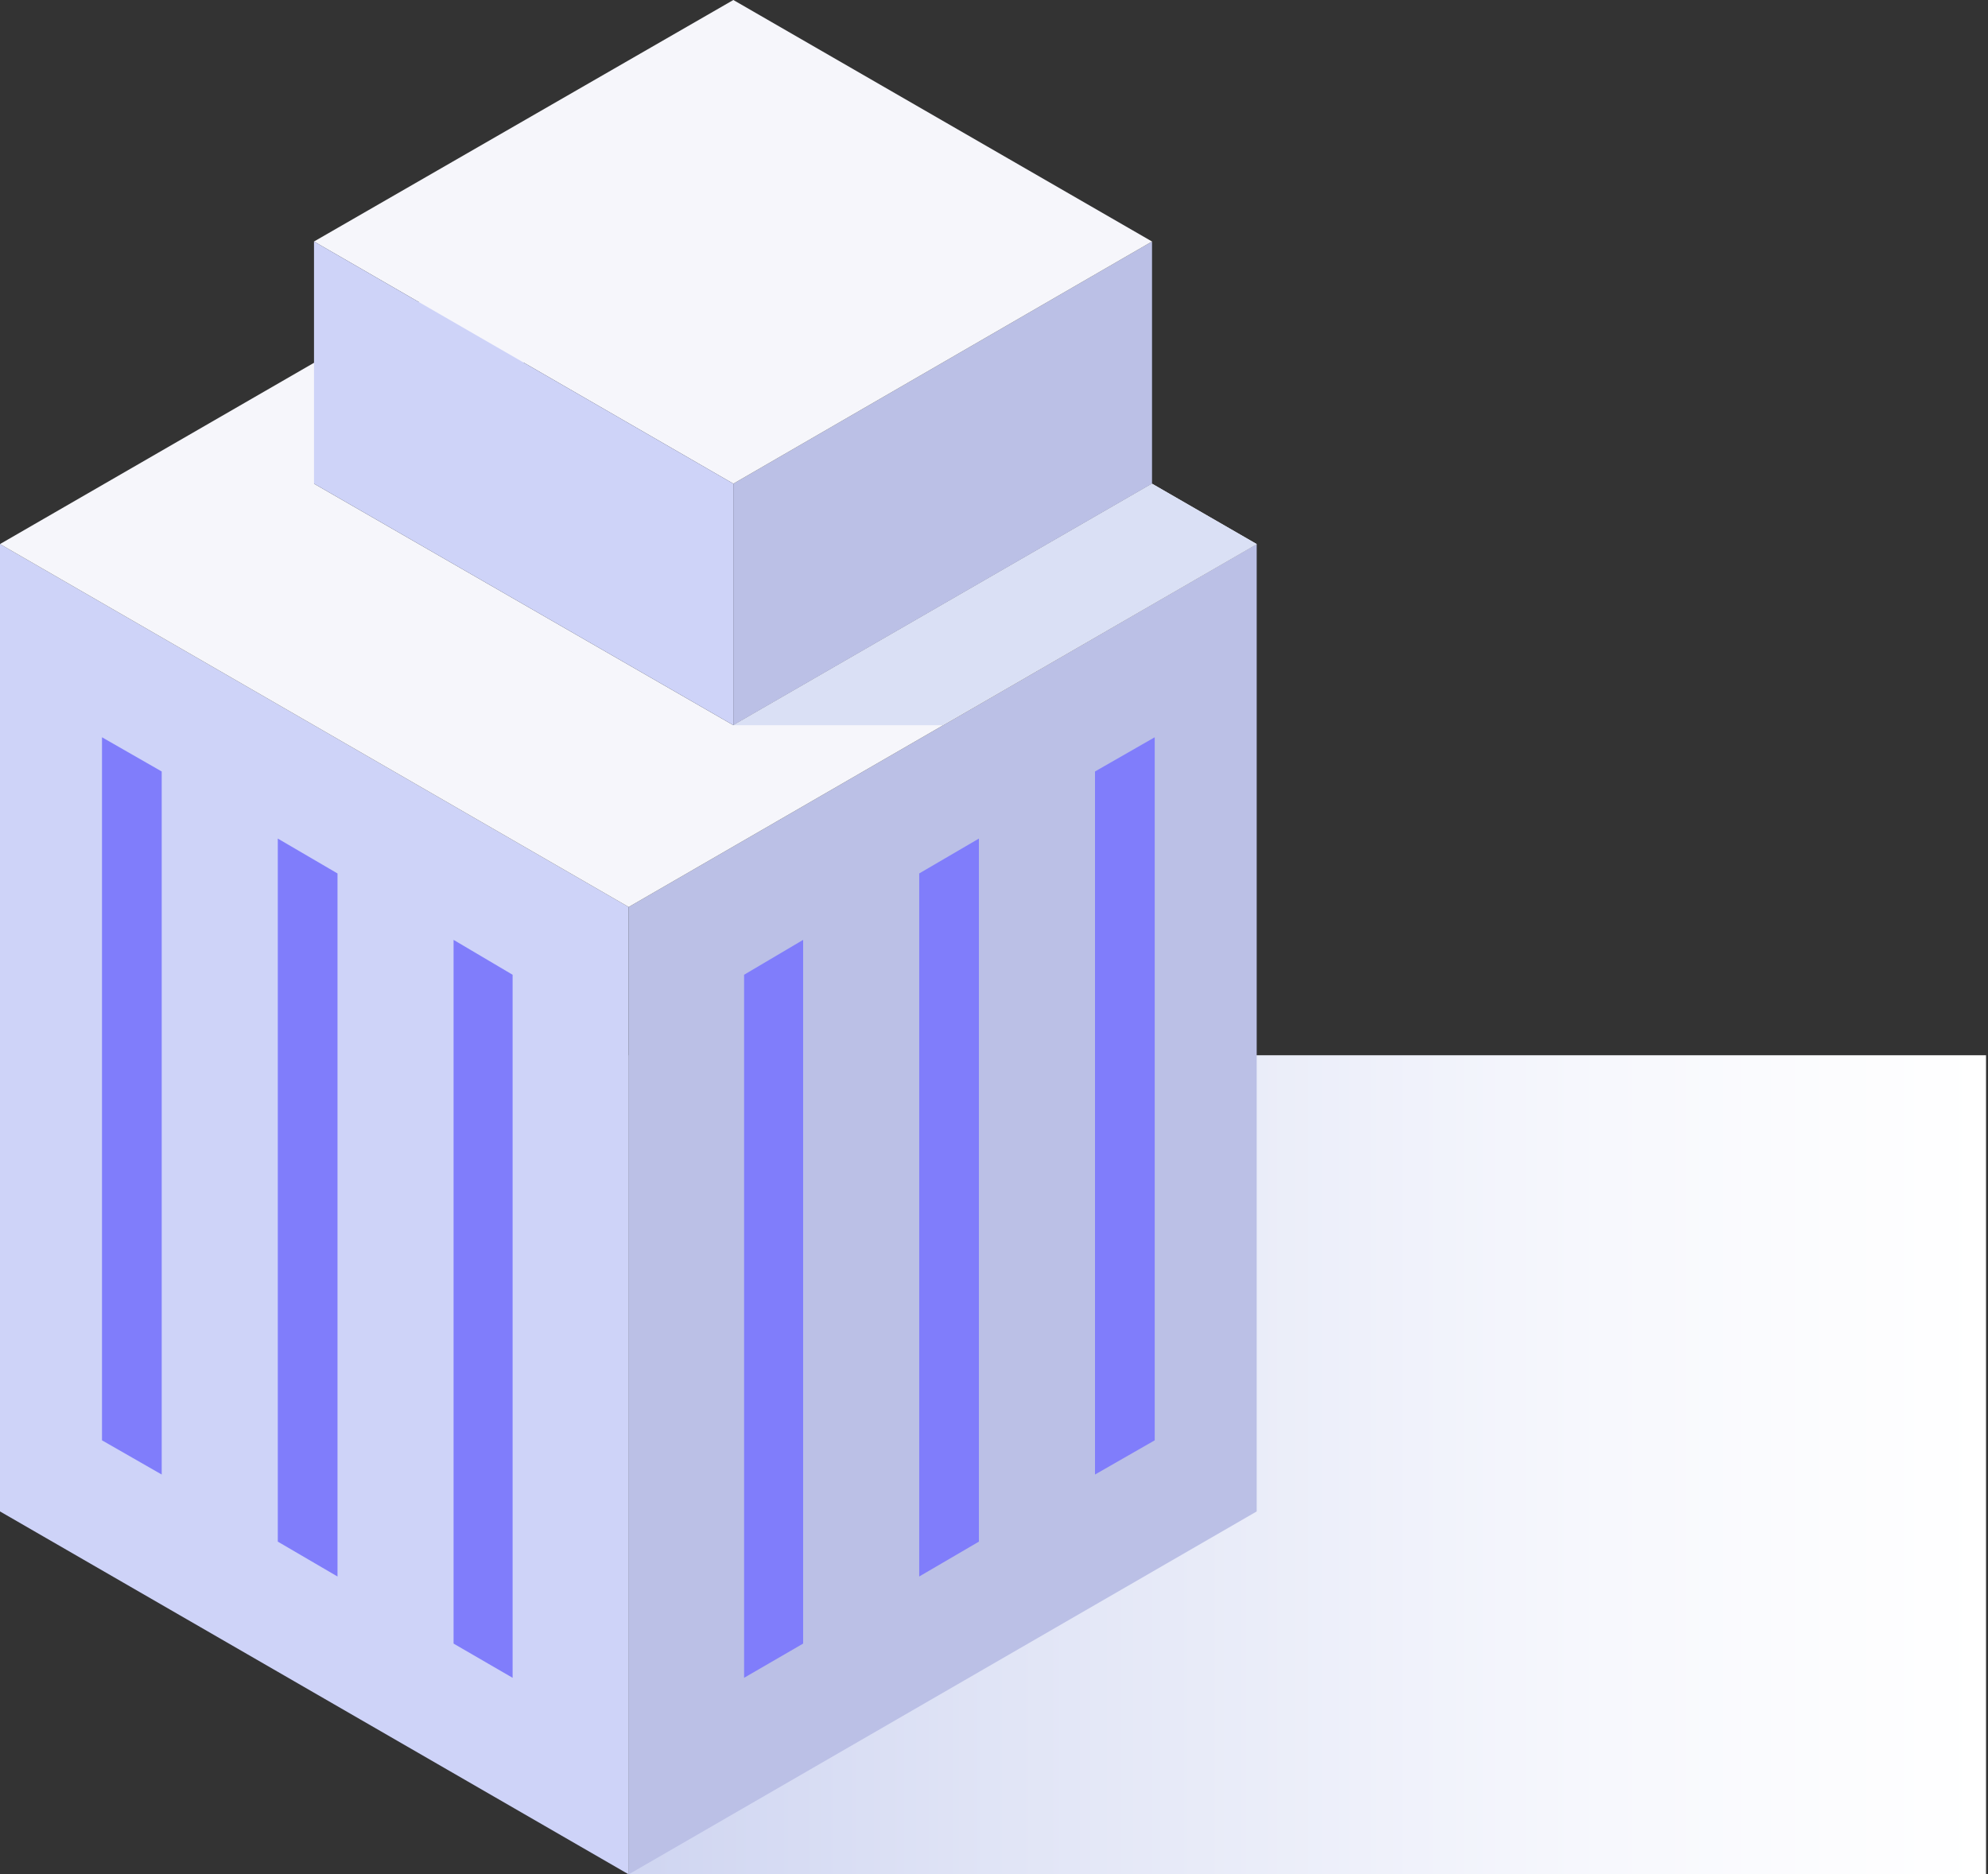
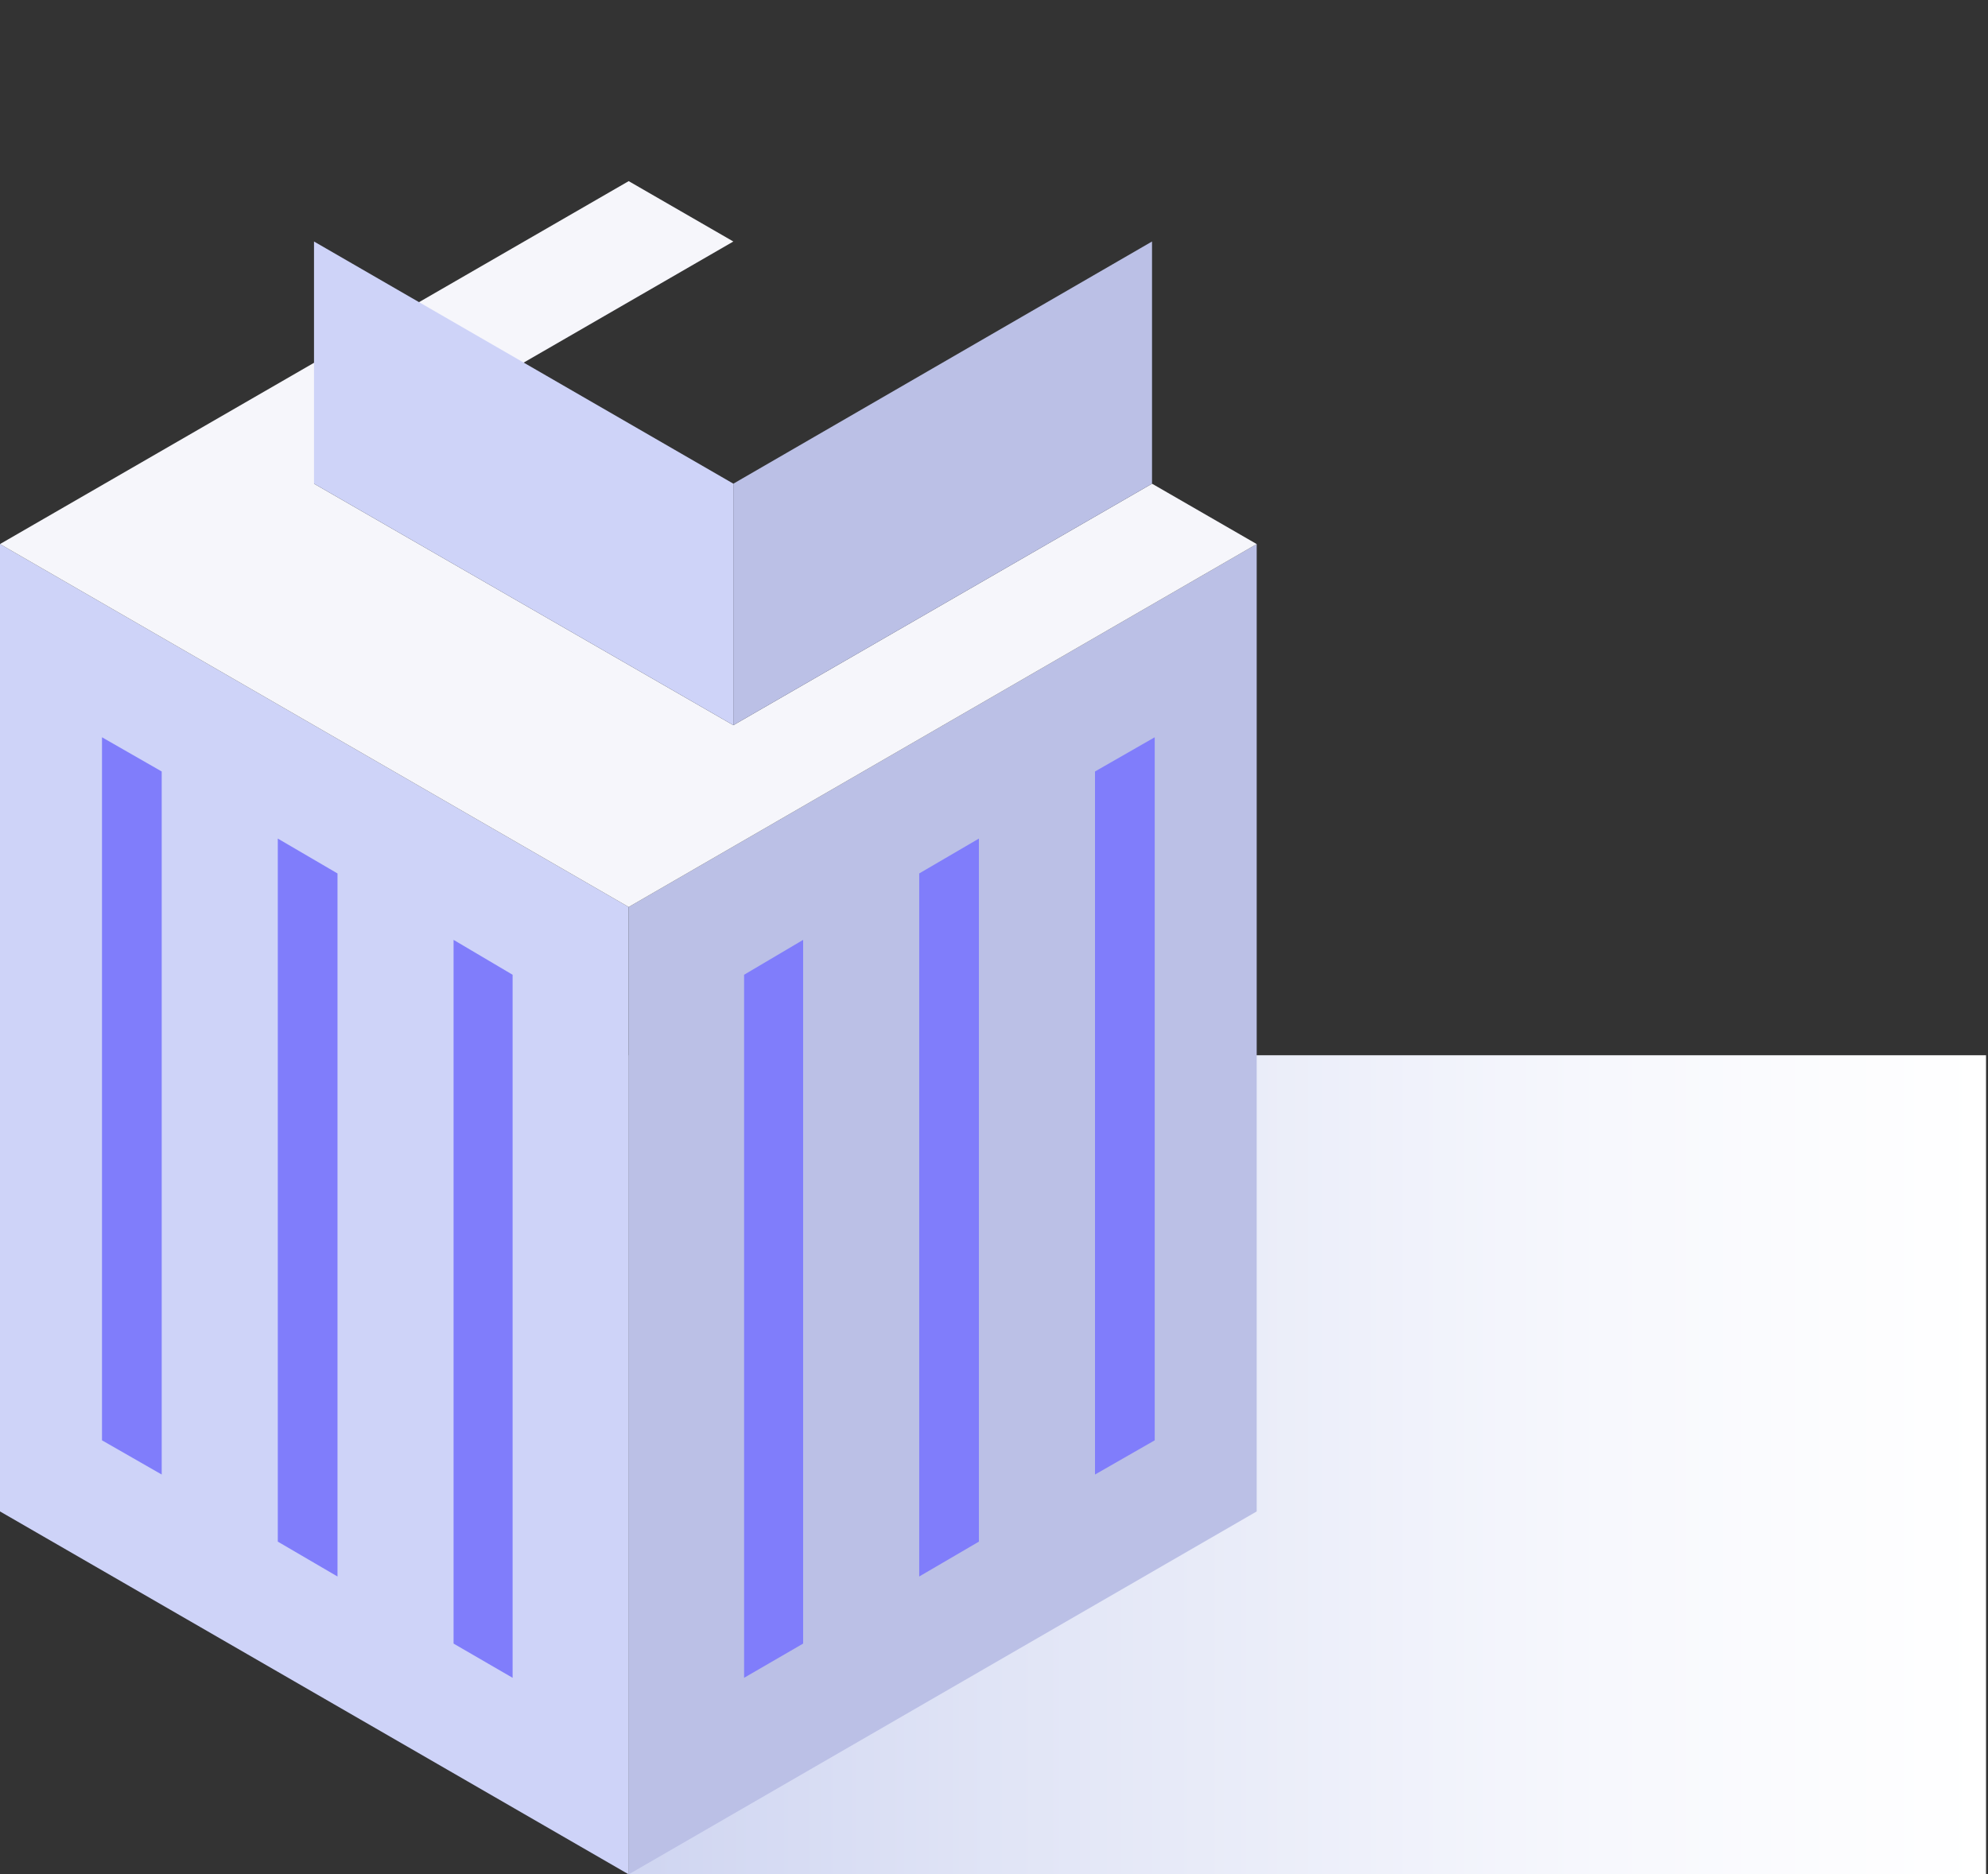
<svg xmlns="http://www.w3.org/2000/svg" width="684" height="645" viewBox="0 0 684 645" fill="none">
  <rect x="0" y="0" width="684" height="645" fill="#333333" stroke="none" />
  <g style="mix-blend-mode:multiply">
    <path d="M683.322 363.13H216.309V645H683.322V363.13Z" fill="url(#paint0_linear)" />
  </g>
  <path d="M0 520.109V187.221L216.308 312.112V645L0 520.109Z" fill="#CED3F8" />
  <path d="M216.309 645V312.112L432.387 187.221V520.109L216.309 645Z" fill="#BBC0E6" />
  <path d="M396.372 166.445L252.321 249.552L108.039 166.445L252.321 83.108L216.308 62.331L0 187.222L216.308 312.112L432.385 187.222L396.372 166.445Z" fill="#F6F6FB" />
  <path d="M252.32 249.55V166.443L396.37 83.106V166.443L252.32 249.55Z" fill="#BBC0E6" />
-   <path d="M252.319 0L396.37 83.107L252.319 166.444L108.037 83.107L252.319 0Z" fill="#F6F6FB" />
  <path d="M108.037 166.443V83.106L252.32 166.443V249.55L108.037 166.443Z" fill="#CED3F8" />
  <path d="M156.057 565.587L176.372 577.361V335.428L156.057 323.424V565.587Z" fill="#807DFB" />
  <path d="M95.576 530.497L116.122 542.501V300.568L95.576 288.564V530.497Z" fill="#807DFB" />
  <path d="M35.091 495.638L55.637 507.412V265.479L35.091 253.706V495.638Z" fill="#807DFB" />
  <path d="M276.329 565.587L256.014 577.361V335.428L276.329 323.424V565.587Z" fill="#807DFB" />
  <path d="M336.813 530.497L316.267 542.501V300.568L336.813 288.564V530.497Z" fill="#807DFB" />
  <path d="M397.297 495.638L376.751 507.412V265.479L397.297 253.706V495.638Z" fill="#807DFB" />
-   <path d="M252.317 249.551H324.342L432.38 187.221L396.368 166.444L252.317 249.551Z" fill="#DAE0F5" />
  <defs>
    <linearGradient id="paint0_linear" x1="216.207" y1="503.996" x2="683.133" y2="503.996" gradientUnits="userSpaceOnUse">
      <stop stop-color="#CFD5F1" />
      <stop offset="0.283" stop-color="#E1E5F6" />
      <stop offset="0.719" stop-color="#F7F8FD" />
      <stop offset="1" stop-color="white" />
    </linearGradient>
  </defs>
</svg>